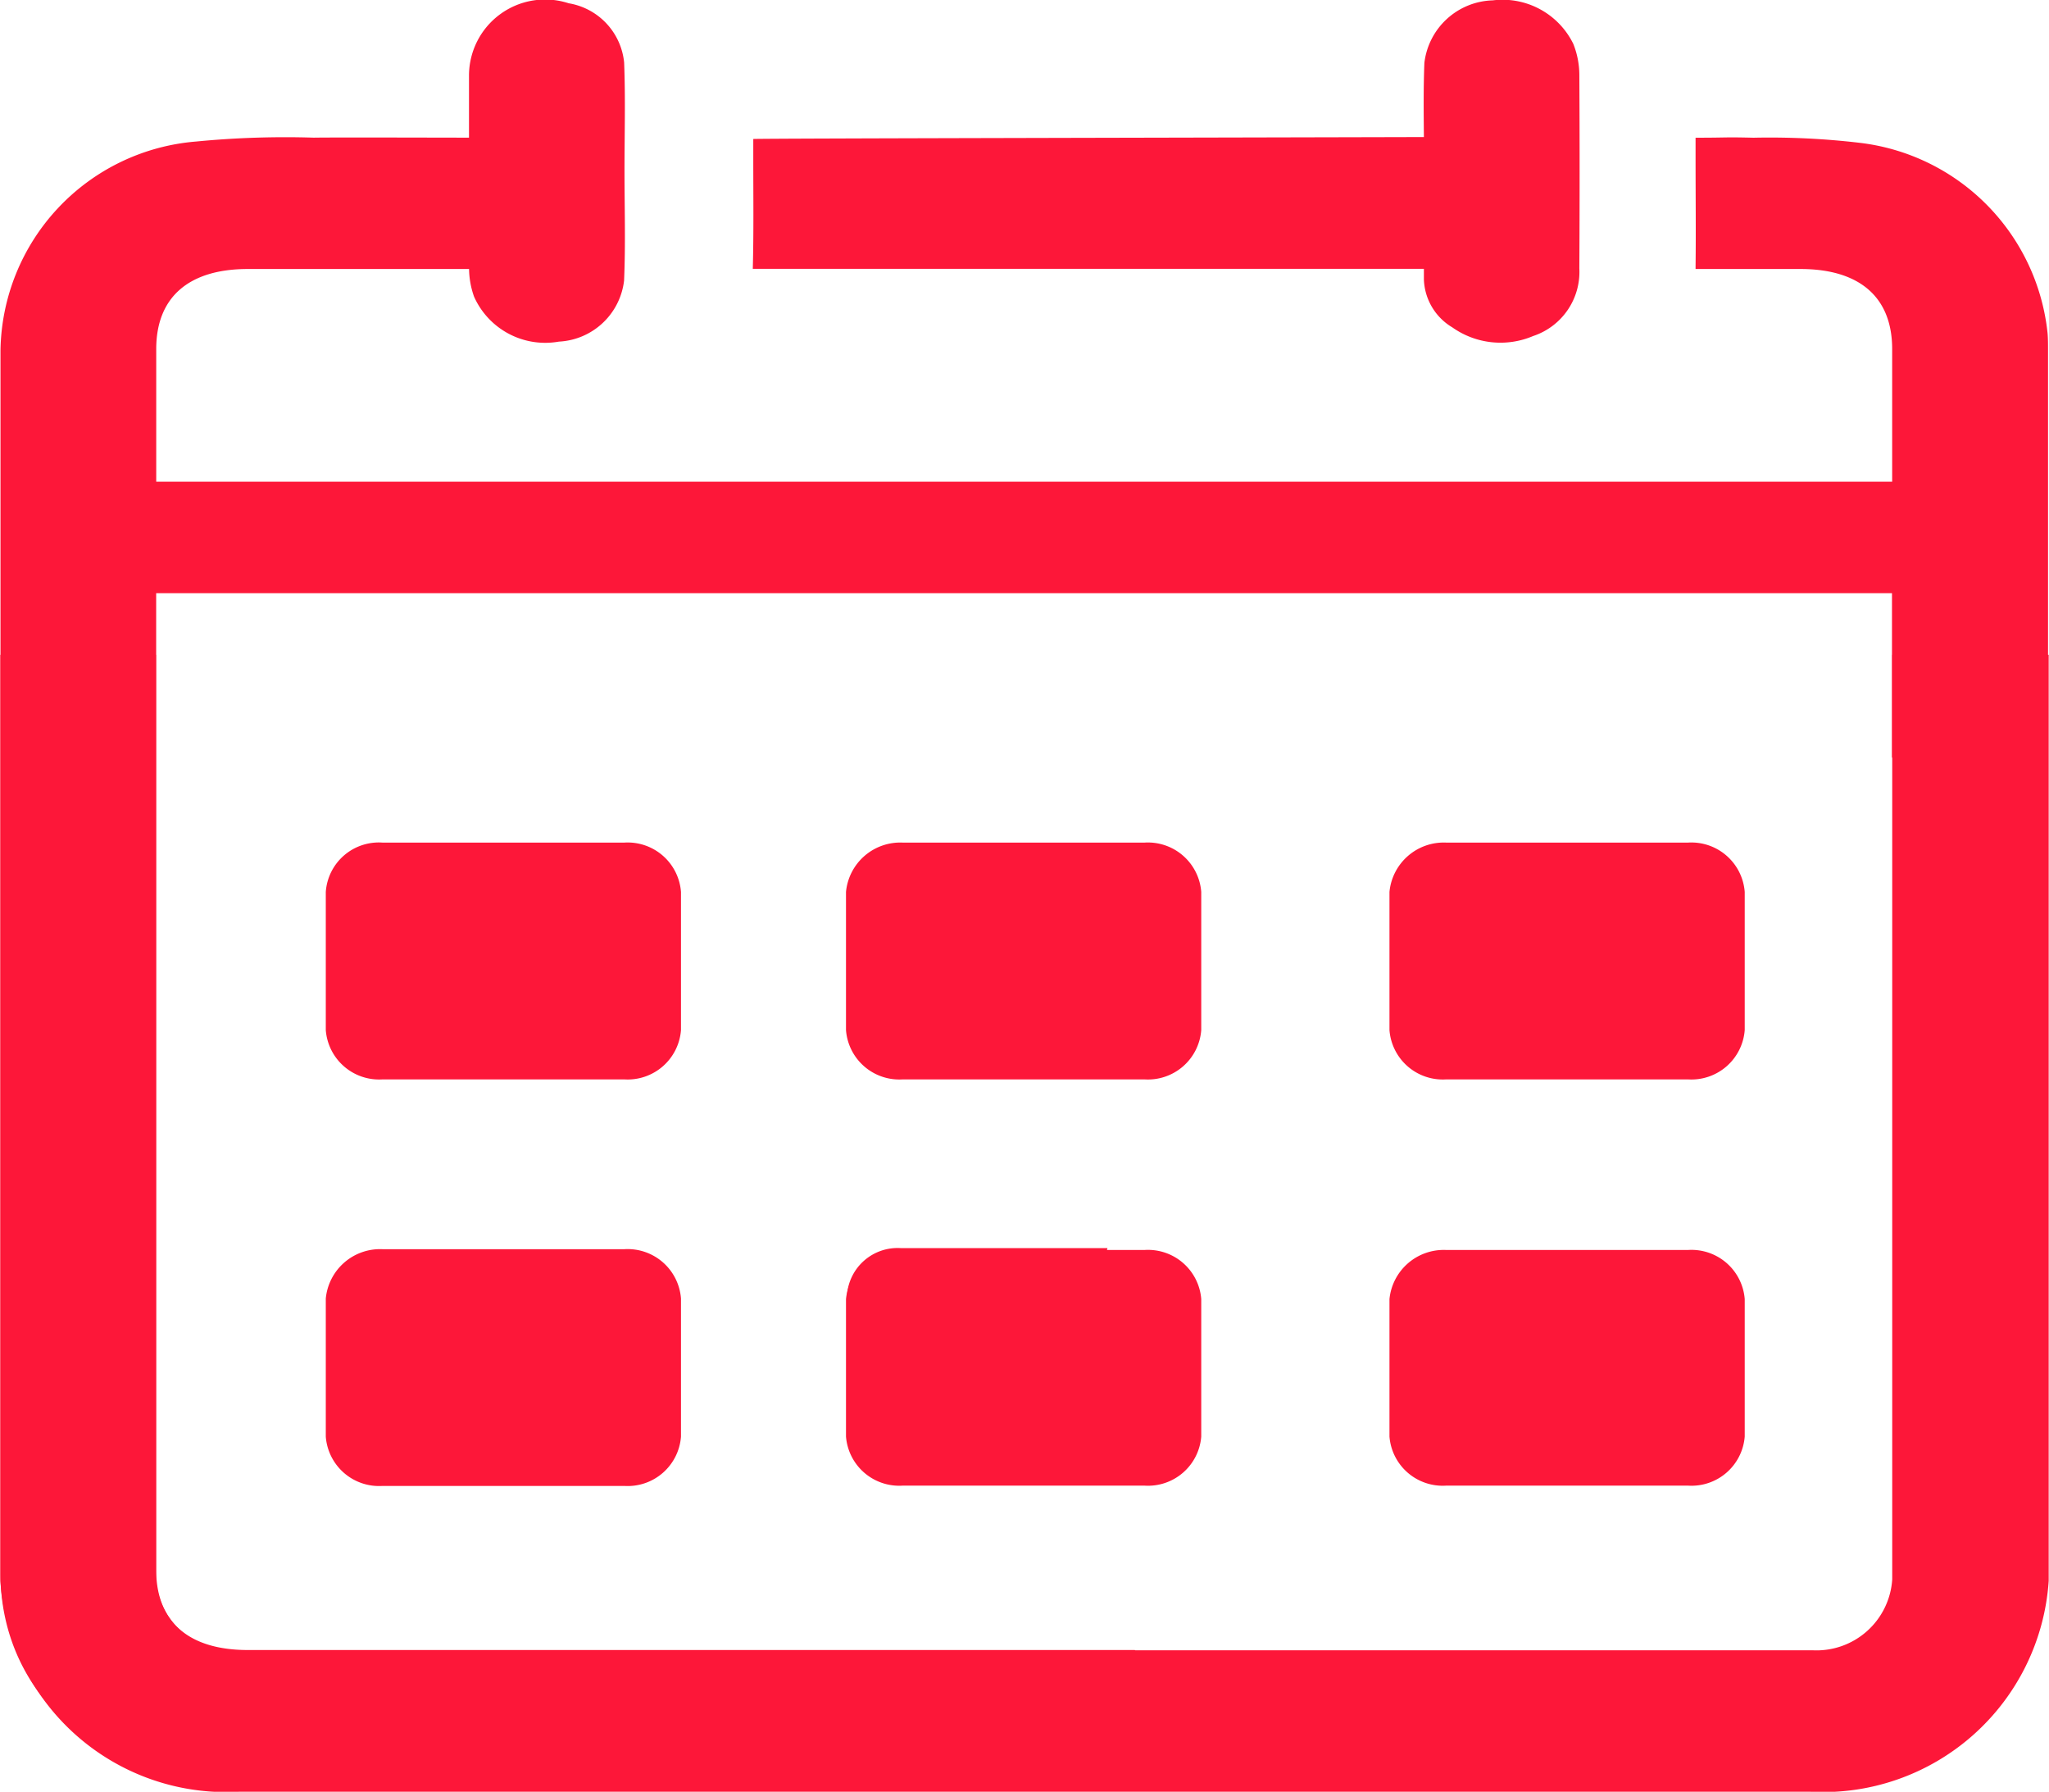
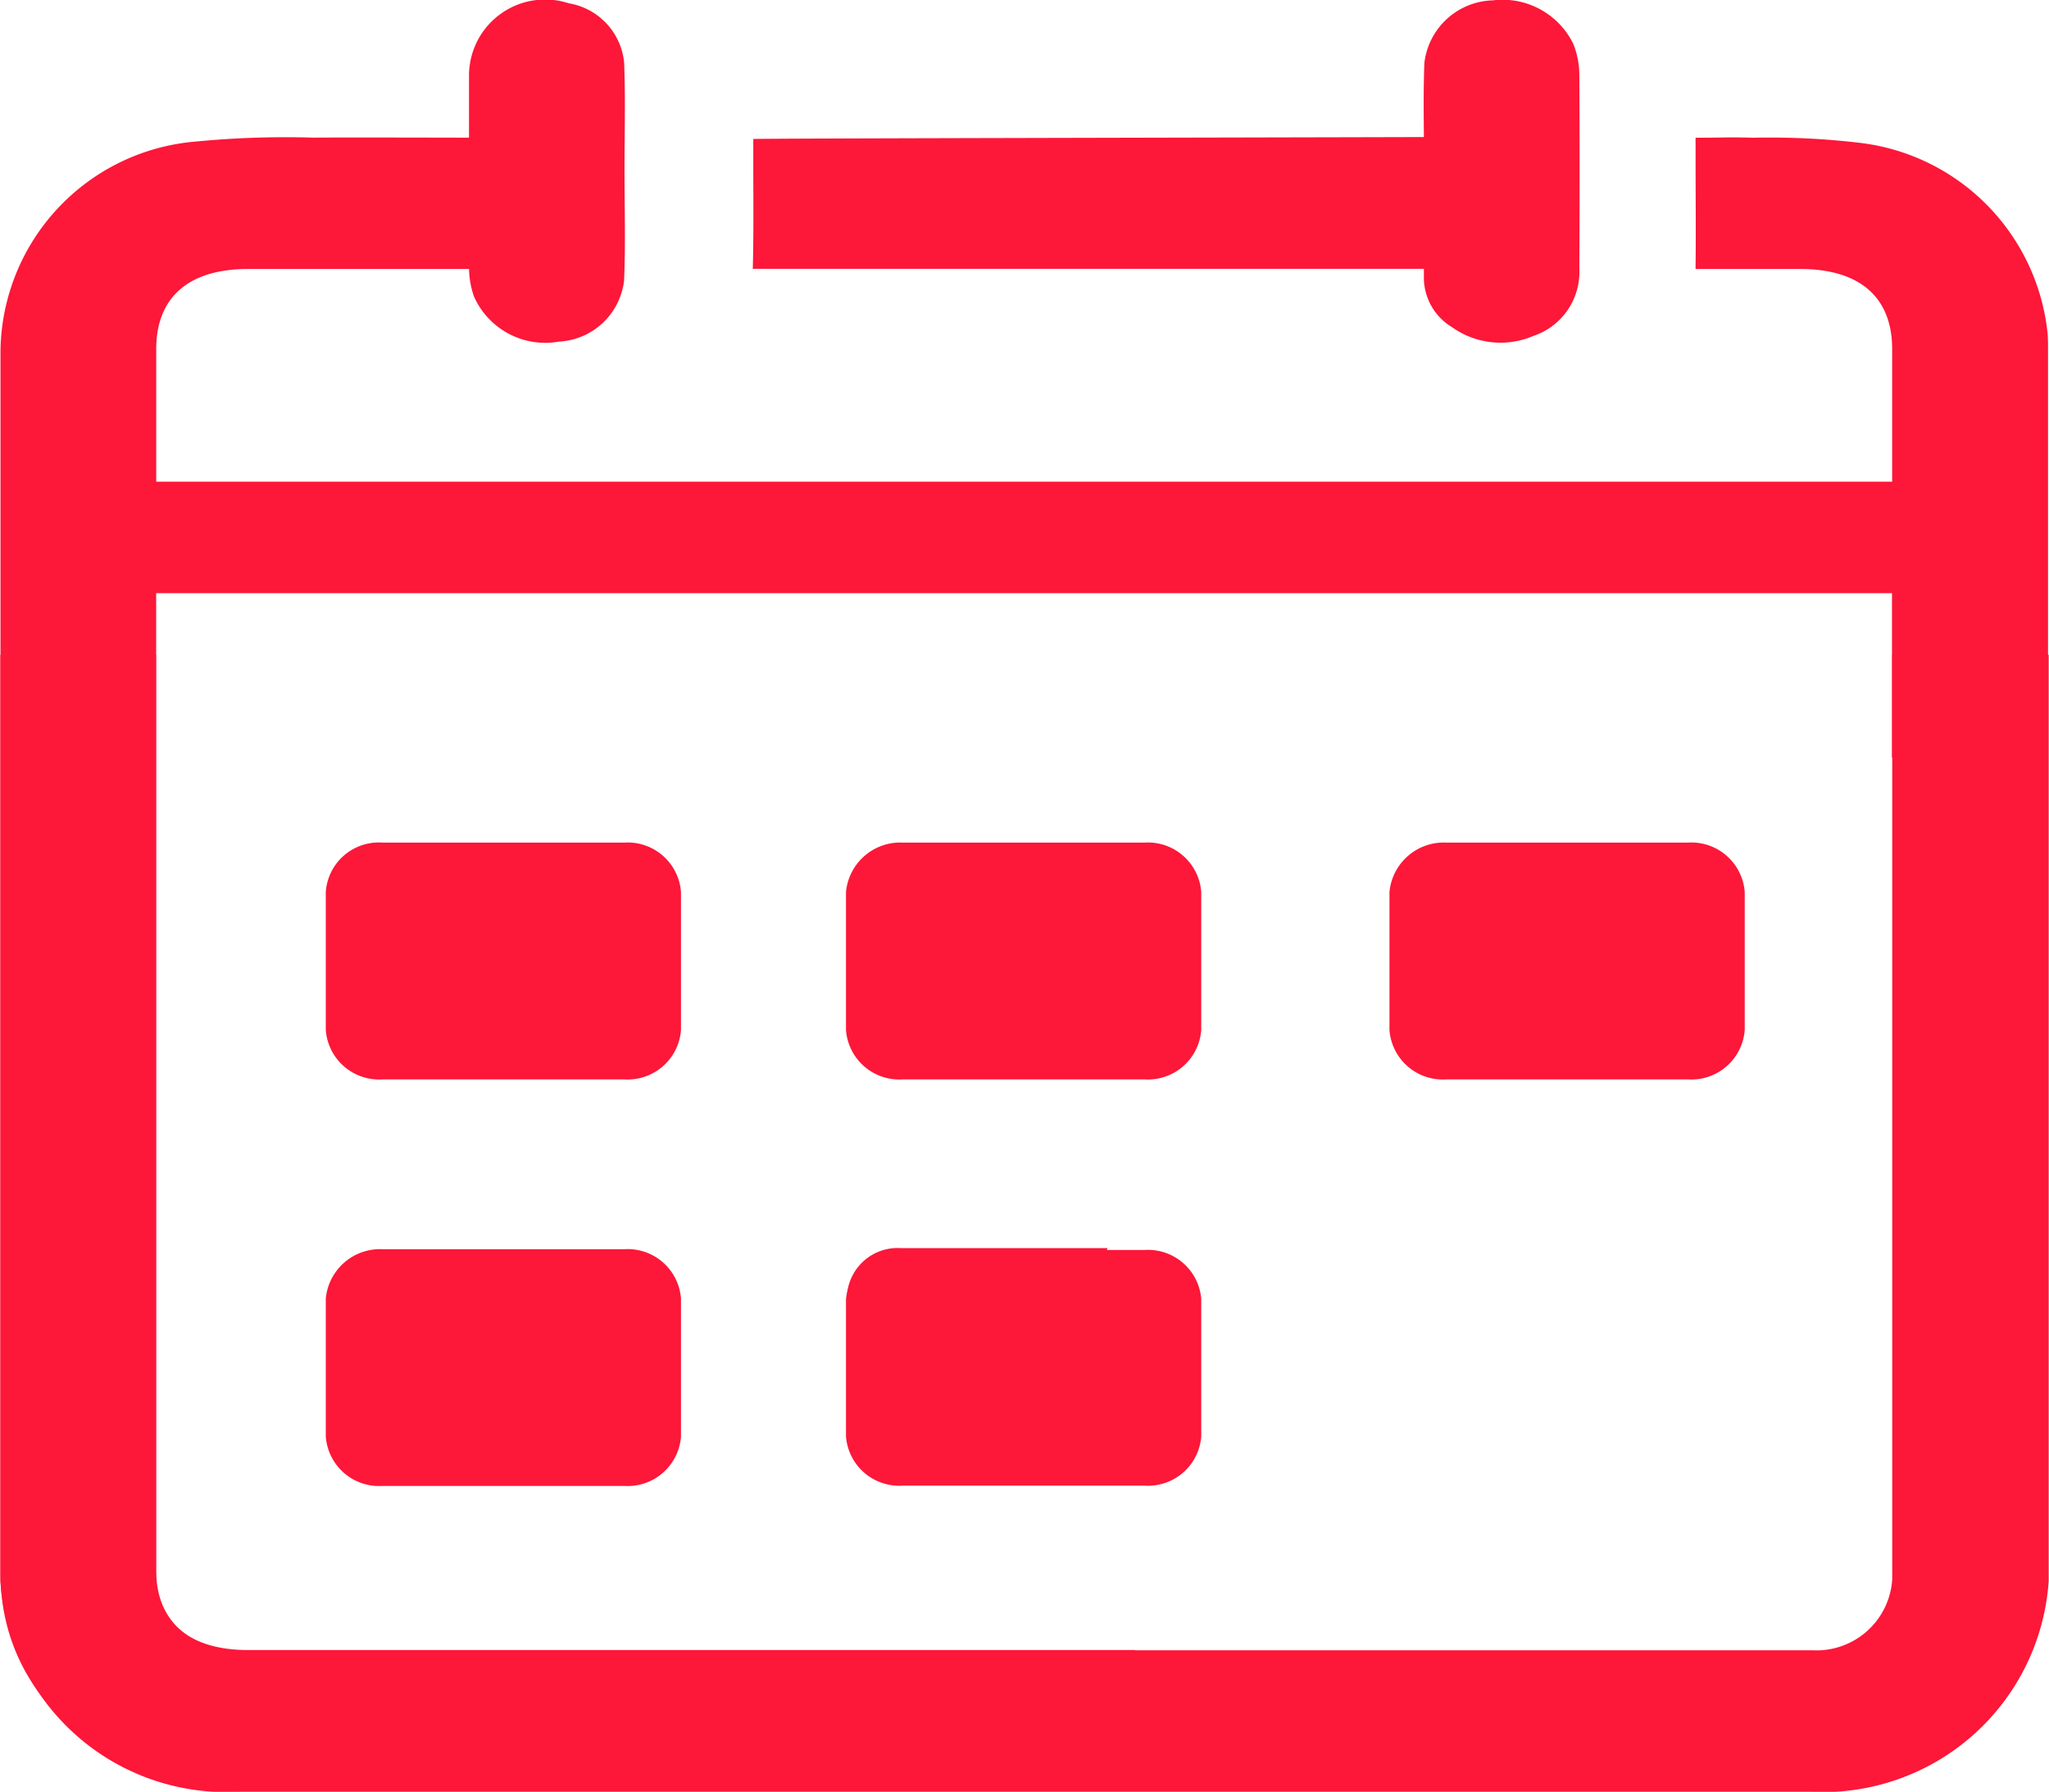
<svg xmlns="http://www.w3.org/2000/svg" id="グループ_4912" data-name="グループ 4912" width="33.811" height="29.561" viewBox="0 0 33.811 29.561">
  <g id="グループ_3155" data-name="グループ 3155">
    <path id="パス_134" data-name="パス 134" d="M5977.716,2084.409c0,.058,0,.117,0,.176a.958.958,0,0,0,.469.79,1.376,1.376,0,0,0,1.333.143,1.114,1.114,0,0,0,.763-1.116q.009-1.6,0-3.2a1.393,1.393,0,0,0-.1-.505,1.3,1.3,0,0,0-1.329-.717,1.169,1.169,0,0,0-1.128,1.032c-.016.407-.012.815-.008,1.223-3.354.009-10.932.022-11.066.032,0,.135,0,.239,0,.342,0,.6.008,1.2-.008,1.8Z" transform="translate(-5954.22 -2079.974)" fill="#fd1739" />
    <g id="グループ_226" data-name="グループ 226" transform="translate(0 0.004)">
      <path id="パス_135" data-name="パス 135" d="M6009.263,2712.51a.837.837,0,0,0-.884.771v2.344a.837.837,0,0,0,.884.771h3.1a9.5,9.5,0,0,1,.314-3.886Z" transform="translate(-5994.402 -2691.923)" fill="#fd1739" />
      <g id="グループ_3157" data-name="グループ 3157" transform="translate(13.96 13.897)">
        <path id="パス_136" data-name="パス 136" d="M6008.839,2509.907h3.994a.882.882,0,0,0,.934-.814v-2.279a.883.883,0,0,0-.934-.814h-3.994a.9.9,0,0,0-.934.814v2.279A.882.882,0,0,0,6008.839,2509.907Z" transform="translate(-6007.905 -2506)" fill="#fd1739" />
        <path id="パス_57732" data-name="パス 57732" d="M6008.839,2509.887h3.994a.881.881,0,0,0,.934-.81v-2.268a.881.881,0,0,0-.934-.81h-3.994a.9.9,0,0,0-.934.81v2.268A.881.881,0,0,0,6008.839,2509.887Z" transform="translate(-6007.905 -2499.278)" fill="#fd1739" />
      </g>
      <g id="グループ_3158" data-name="グループ 3158" transform="translate(22.928 13.897)">
        <path id="パス_57734" data-name="パス 57734" d="M6008.839,2509.907h3.994a.882.882,0,0,0,.934-.814v-2.279a.883.883,0,0,0-.934-.814h-3.994a.9.9,0,0,0-.934.814v2.279A.882.882,0,0,0,6008.839,2509.907Z" transform="translate(-6007.905 -2506)" fill="#fd1739" />
-         <path id="パス_57733" data-name="パス 57733" d="M6008.839,2509.887h3.994a.881.881,0,0,0,.934-.81v-2.268a.881.881,0,0,0-.934-.81h-3.994a.9.9,0,0,0-.934.81v2.268A.881.881,0,0,0,6008.839,2509.887Z" transform="translate(-6007.905 -2499.278)" fill="#fd1739" />
      </g>
      <path id="パス_137" data-name="パス 137" d="M5652.707,2107.332h-14.638c-.977,0-1.511-.467-1.512-1.321q0-5.036,0-10.073,0-3.021,0-6.042H5665.2v2.712a14.056,14.056,0,0,1,2.575.408v-7.144c0-.086,0-.172-.007-.259a3.532,3.532,0,0,0-3.111-3.148,12.714,12.714,0,0,0-1.741-.083c-.524-.012-.389,0-.957,0v.344c0,.595.007,1.19,0,1.784,0,.013,0,.025,0,.038h1.73c.979,0,1.514.467,1.514,1.32v2.189h-28.645v-2.188c0-.854.535-1.321,1.512-1.321h3.65a1.421,1.421,0,0,0,.082.455,1.286,1.286,0,0,0,1.4.743,1.141,1.141,0,0,0,1.076-1.006c.026-.6.007-1.209.007-1.813s.017-1.19-.006-1.785a1.1,1.1,0,0,0-.915-.978,1.256,1.256,0,0,0-1.645,1.19q0,.514,0,1.027c-.552,0-2.163-.006-2.562,0a15.18,15.18,0,0,0-1.942.064,3.511,3.511,0,0,0-3.227,3.447q0,10.088,0,20.177c0,2.027,1.7,3.508,4.017,3.509,4.543,0,11.393,0,16.082,0A10.422,10.422,0,0,1,5652.707,2107.332Z" transform="translate(-5633.98 -2080.114)" fill="#fd1739" />
    </g>
    <g id="グループ_3156" data-name="グループ 3156" transform="translate(5.377 13.901)">
      <path id="パス_132" data-name="パス 132" d="M5783.861,2509.093a.882.882,0,0,1-.933.814h-3.994a.882.882,0,0,1-.934-.814v-2.279a.877.877,0,0,1,.934-.814h3.994a.882.882,0,0,1,.933.814Z" transform="translate(-5778.001 -2506)" fill="#fd1739" />
      <path id="パス_133" data-name="パス 133" d="M5783.861,2715a.882.882,0,0,1-.933.813h-3.994A.882.882,0,0,1,5778,2715v-2.279a.9.9,0,0,1,.934-.814h3.994a.882.882,0,0,1,.933.814Z" transform="translate(-5778.001 -2705.199)" fill="#fd1739" />
    </g>
  </g>
  <path id="前面オブジェクトで型抜き_1" data-name="前面オブジェクトで型抜き 1" d="M29.866,18.757H3.938A3.734,3.734,0,0,1,0,15.278V0H2.568V15.254a1.251,1.251,0,0,0,1.317,1.169H29.9a1.252,1.252,0,0,0,1.318-1.169V0H33.8V15.278A3.734,3.734,0,0,1,29.866,18.757Z" transform="translate(0.006 10.803)" fill="#fd1739" opacity="0.997" />
</svg>